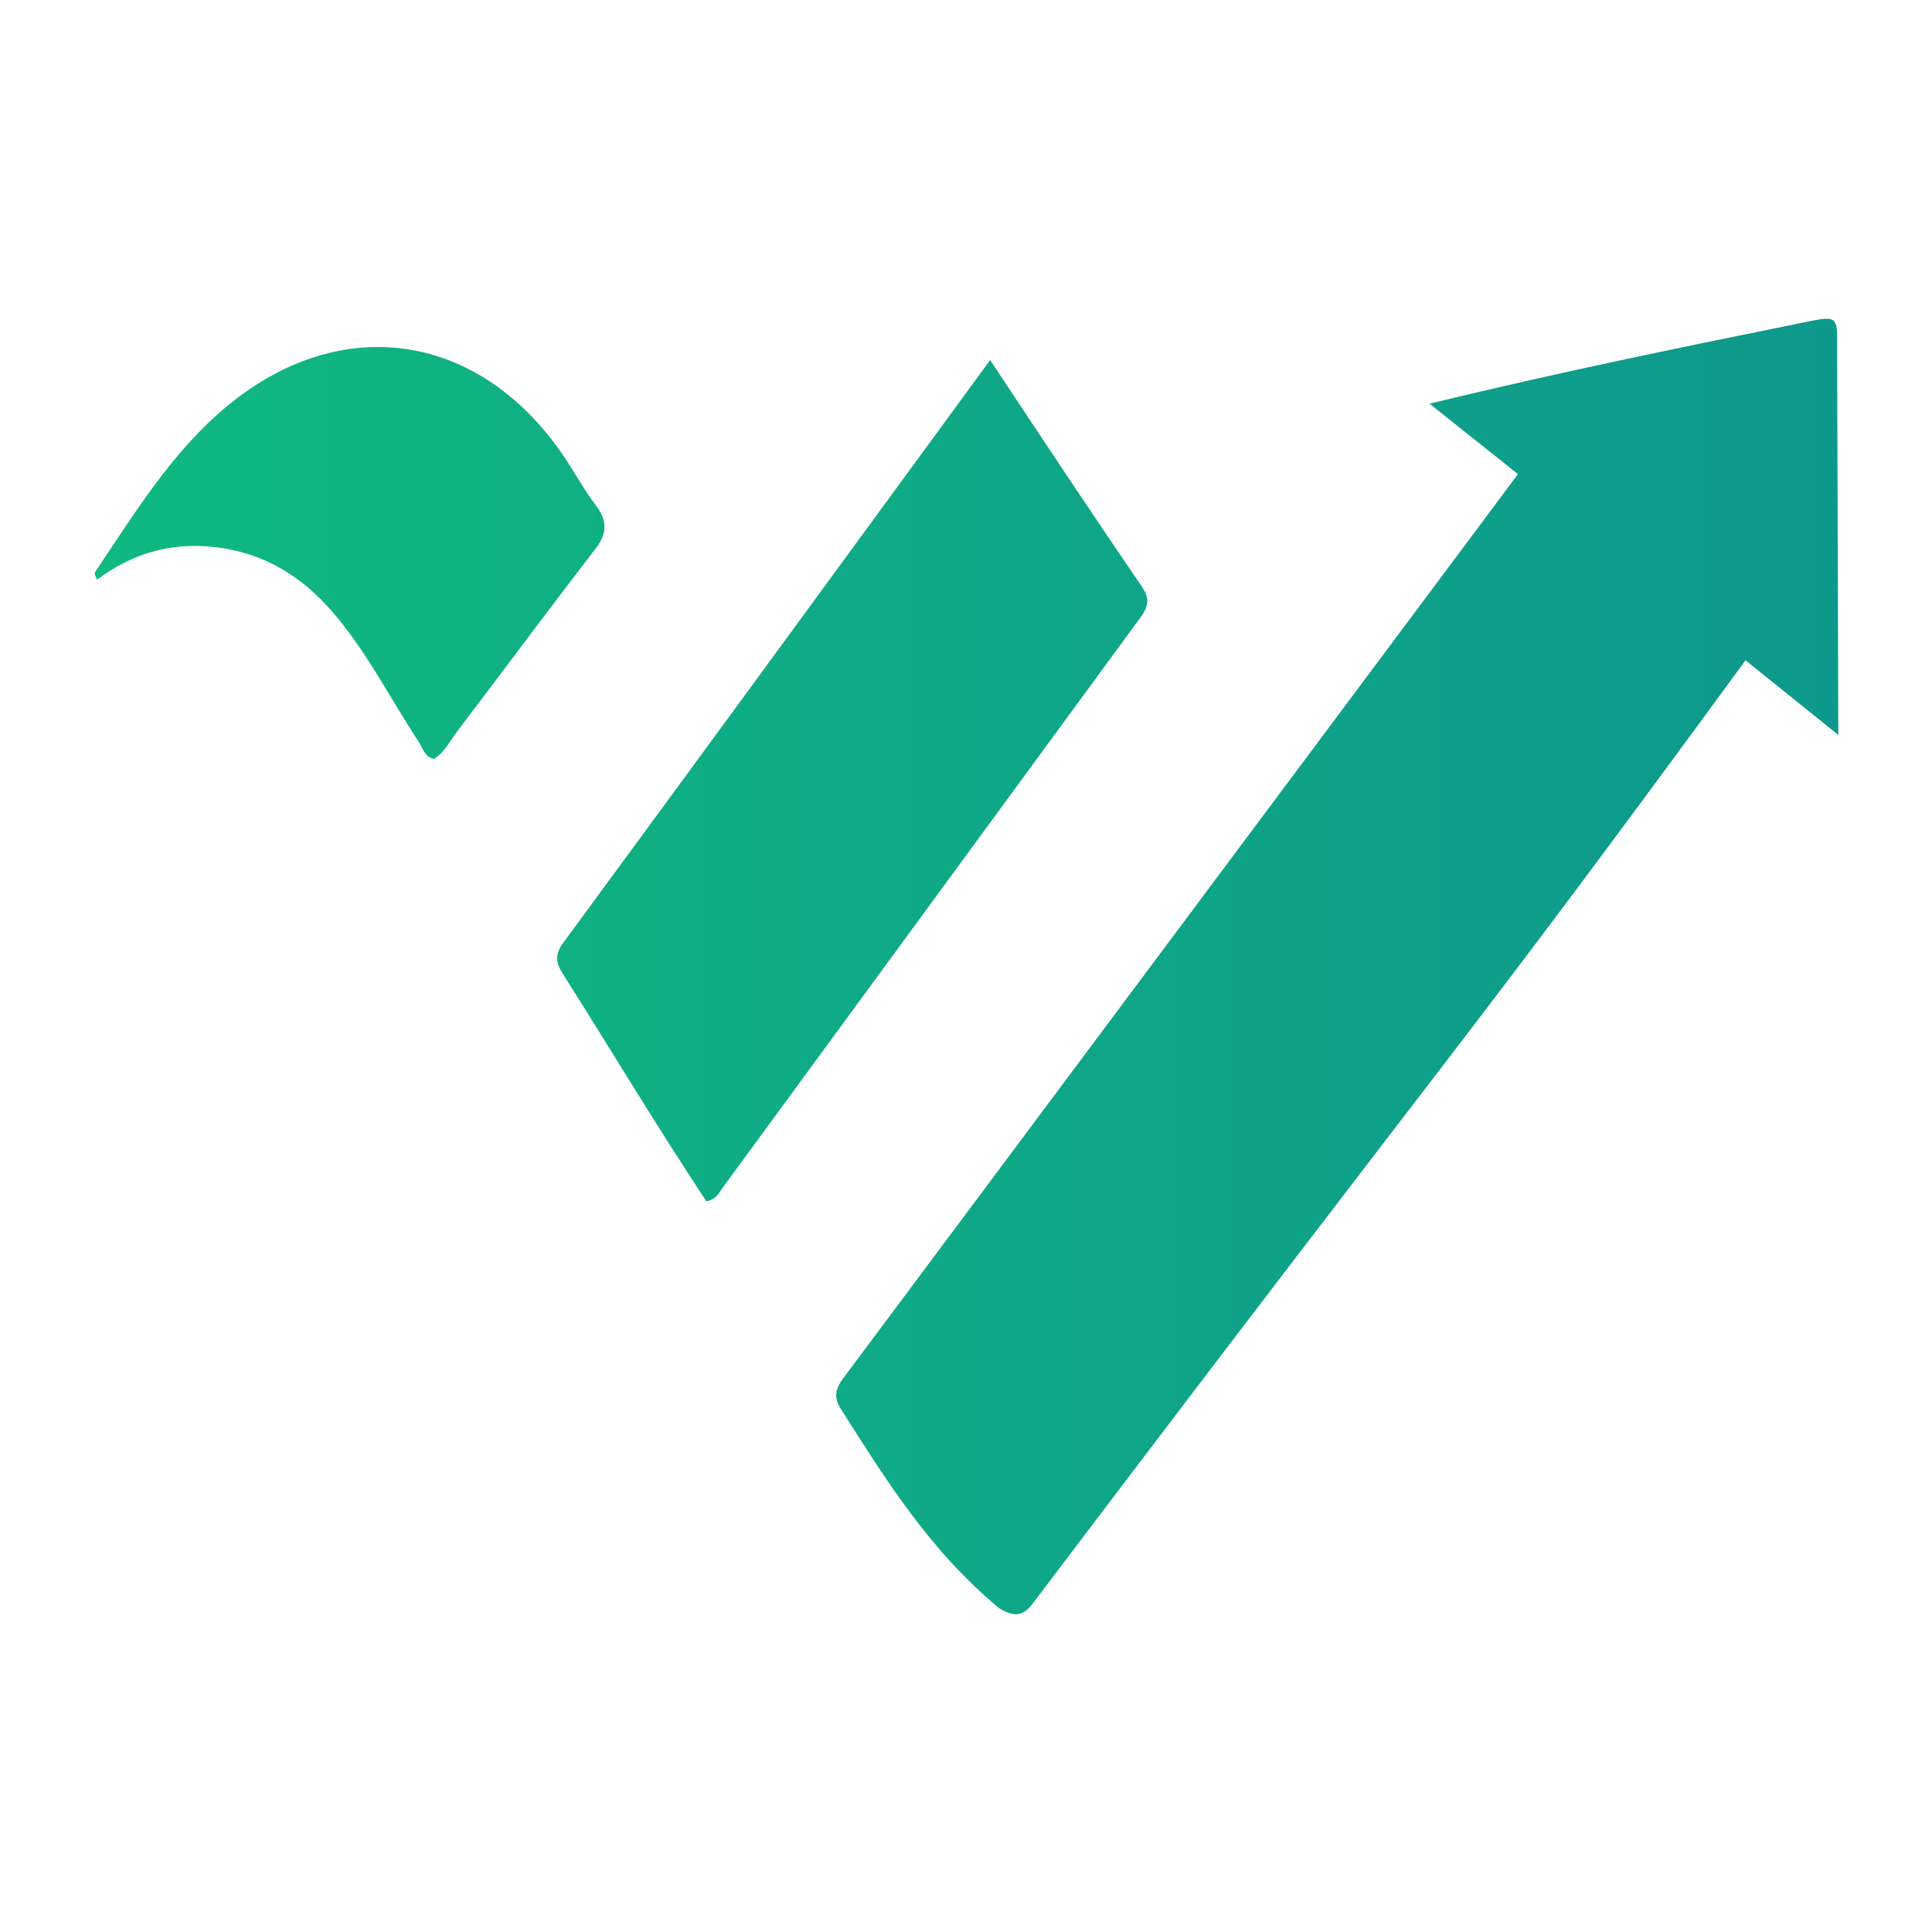
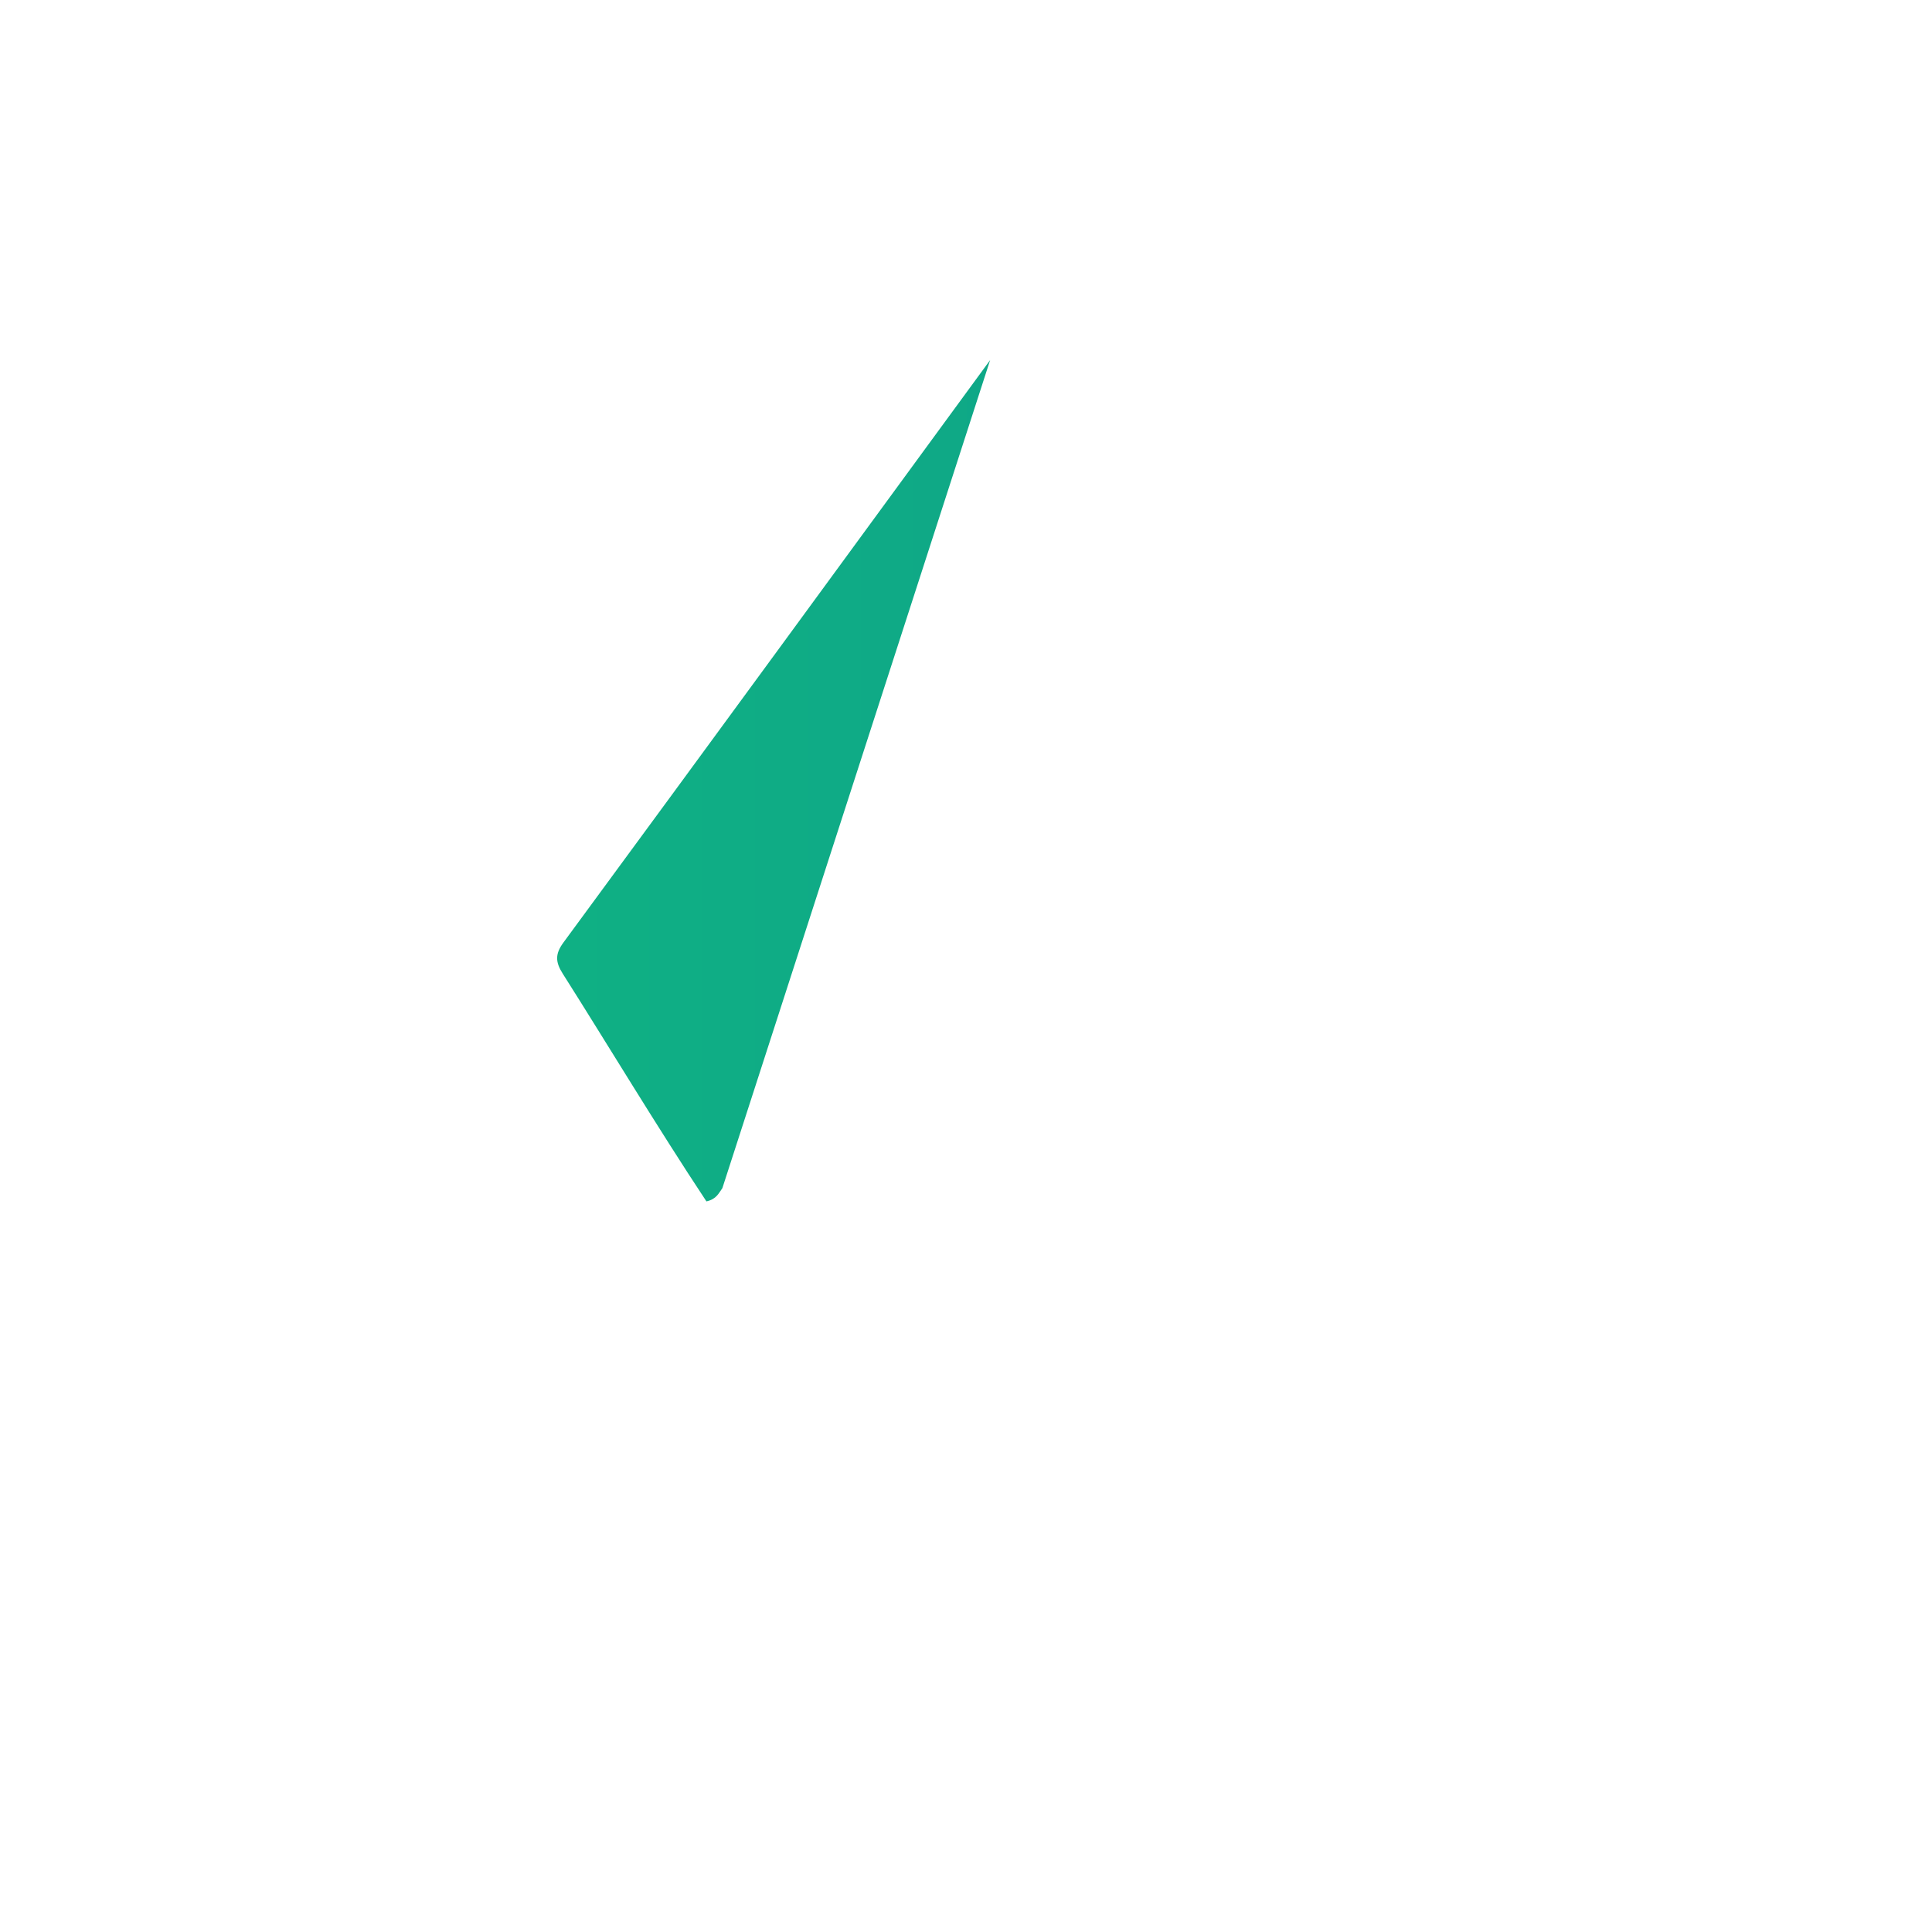
<svg xmlns="http://www.w3.org/2000/svg" xmlns:xlink="http://www.w3.org/1999/xlink" xml:space="preserve" width="1024" height="1024">
  <defs>
    <linearGradient id="a">
      <stop offset="0" style="stop-color:#10b981;stop-opacity:1" />
      <stop offset="1" style="stop-color:#0d988c;stop-opacity:1" />
    </linearGradient>
    <linearGradient xlink:href="#a" id="b" x1="264.856" x2="688.419" y1="529.093" y2="529.093" gradientUnits="userSpaceOnUse" />
    <linearGradient xlink:href="#a" id="c" x1="264.856" x2="688.419" y1="529.093" y2="529.093" gradientUnits="userSpaceOnUse" />
    <linearGradient xlink:href="#a" id="d" x1="264.856" x2="688.419" y1="529.093" y2="529.093" gradientUnits="userSpaceOnUse" />
    <linearGradient xlink:href="#a" id="e" x1="264.856" x2="688.419" y1="529.093" y2="529.093" gradientUnits="userSpaceOnUse" />
  </defs>
  <g style="fill:url(#b);fill-opacity:1" transform="translate(-527.782 -642.214)scale(2.182)">
-     <path d="m610.607 409.49-21.48-17.104c32.633-7.955 64.822-14.446 92.175-20.002 6.575-1.336 6.95-1 6.824 5.542l.293 94.92-22.54-18.127c-70.67 96.52-64.851 85.999-172.93 228.827-2.505 3.516-4.795 3.586-8.312 1.468-16.988-14.08-27.597-31.302-38.453-48.354-1.847-2.888-1.445-4.921.53-7.566z" style="fill:url(#c);fill-opacity:1" />
-     <path d="M482.392 381.782c14.718 22.206 25.724 38.779 36.555 54.602 2.145 2.99 2.137 4.97.005 7.86L417.35 582.927c-.862 1.18-1.414 2.68-3.875 3.219-12.084-18.249-24.292-38.592-34.918-55.337-1.779-2.8-1.86-4.768.19-7.55 36.574-49.747 67.664-92.322 103.645-141.477" style="fill:url(#d);fill-opacity:1" />
-     <path d="M293.693 427.184c-10.69-1.138-19.866 1.694-28.249 7.962-.31-.919-.705-1.508-.555-1.73 9.658-14.374 18.74-29.37 32.232-40.514 28.204-23.299 62.2-17.587 82.409 13.305 2.37 3.624 4.468 7.452 7.092 10.879 2.879 3.76 2.768 6.828-.16 10.623-11.294 14.639-22.302 29.497-33.486 44.22-1.775 2.337-3.075 5.134-5.687 6.731-2.3-.478-2.648-2.541-3.605-3.993-6.962-10.56-12.665-21.982-20.968-31.62-7.517-8.727-16.809-14.583-29.023-15.863" style="fill:url(#e);fill-opacity:1" />
+     <path d="M482.392 381.782L417.35 582.927c-.862 1.18-1.414 2.68-3.875 3.219-12.084-18.249-24.292-38.592-34.918-55.337-1.779-2.8-1.86-4.768.19-7.55 36.574-49.747 67.664-92.322 103.645-141.477" style="fill:url(#d);fill-opacity:1" />
  </g>
</svg>